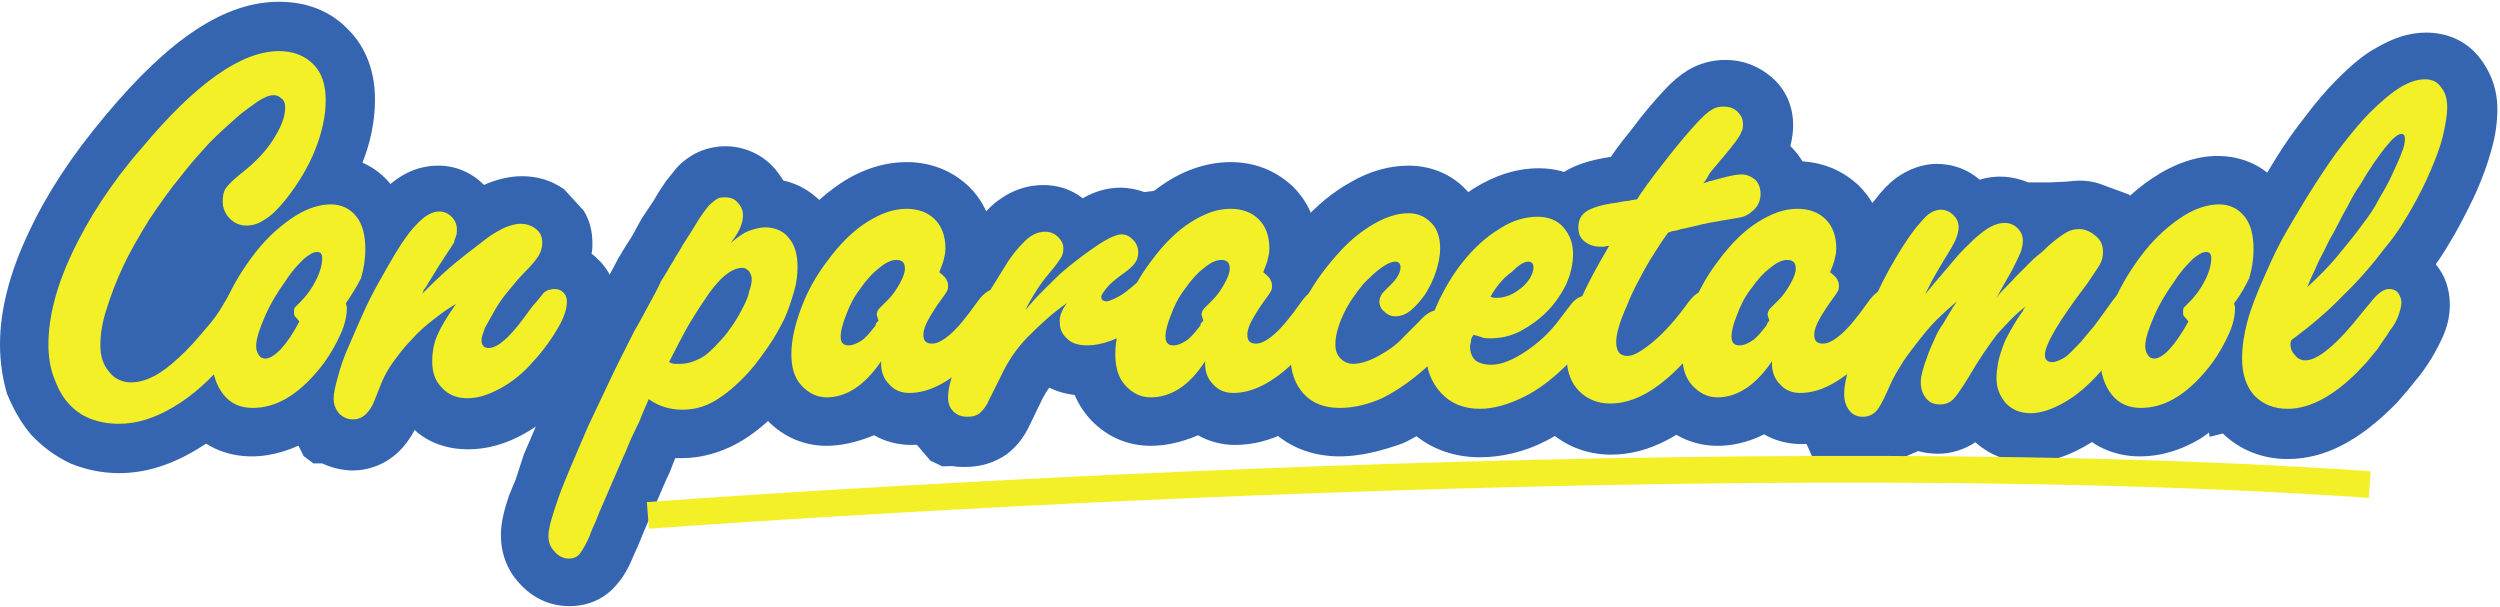
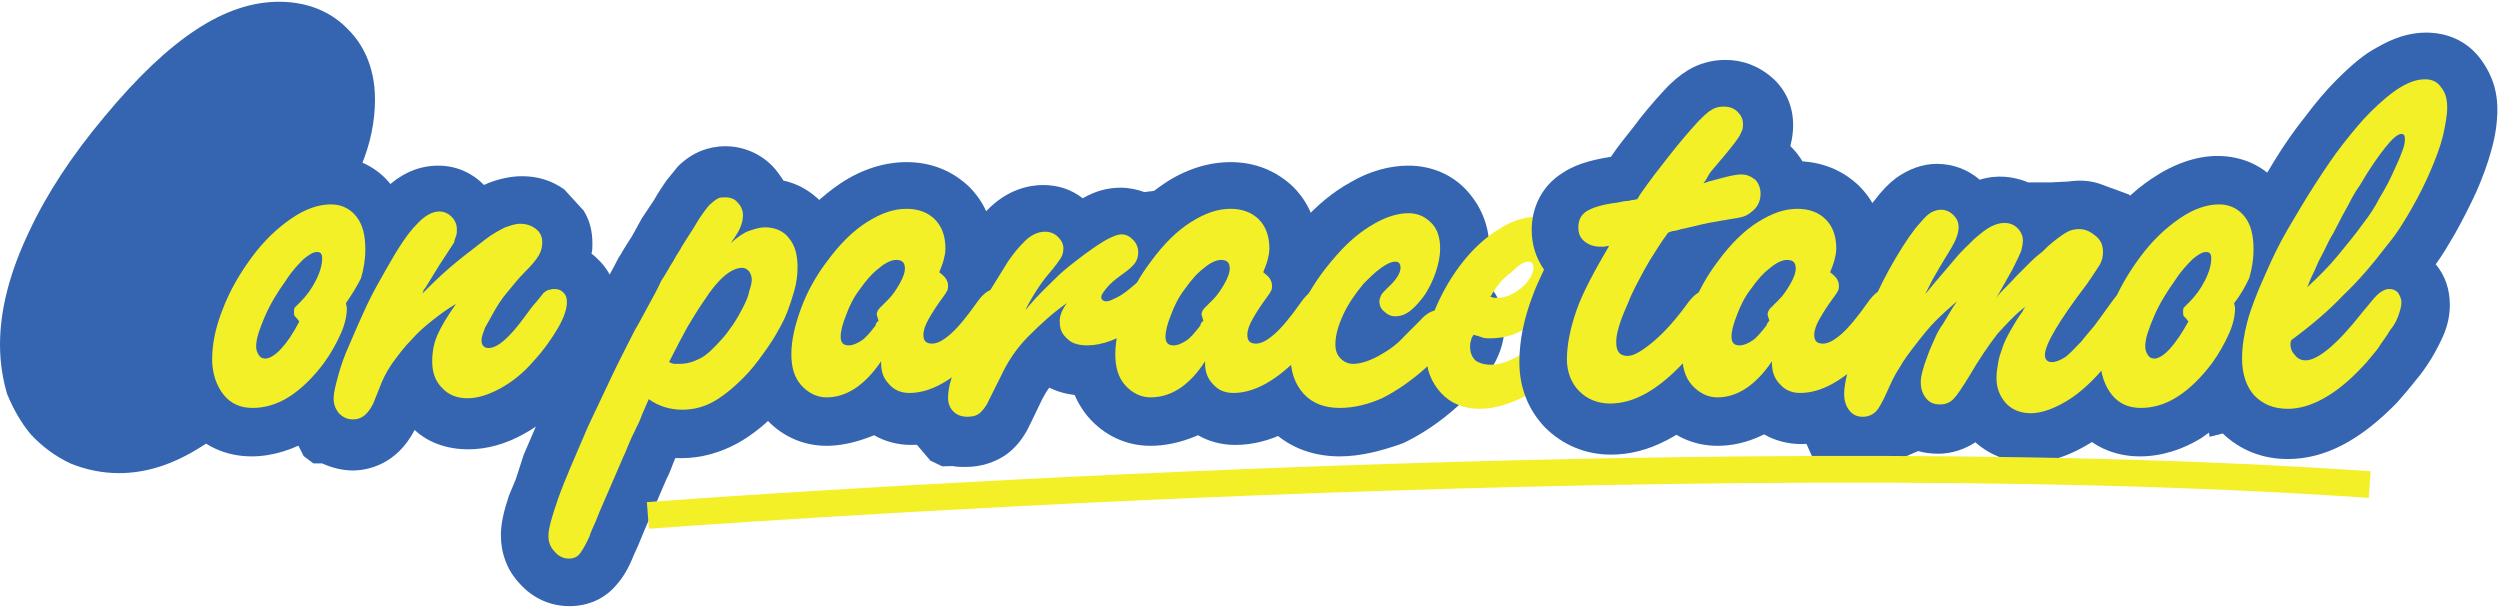
<svg xmlns="http://www.w3.org/2000/svg" width="556" height="135" viewBox="0 0 556 135">
  <g fill="none" fill-rule="evenodd">
    <path d="M59.124 63.682c0 1.568-.783 3.919-2.545 7.054-1.762 3.135-3.72 6.074-6.069 9.209-3.72 4.507-7.635 8.034-11.942 10.581C34.261 93.074 30.345 94.25 26.43 94.25c-2.349 0-4.503-.392-6.461-1.176-1.958-.784-3.524-1.959-4.894-3.527-1.37-1.568-2.349-3.527-3.132-5.682-.783-2.155-1.175-4.507-1.175-7.25 0-6.074 1.762-12.932 5.286-20.378 3.524-7.642 8.614-15.48 15.466-23.318 11.942-14.304 22.123-21.554 30.541-21.554 3.132 0 5.677.98 7.635 2.939 1.958 1.959 2.741 4.703 2.741 8.034 0 3.331-.783 7.054-2.349 10.973-1.566 3.919-3.72 7.446-6.461 10.973-1.762 2.155-3.328 3.723-4.699 4.507-1.37.98-2.741 1.372-4.111 1.372-1.566 0-2.741-.588-3.72-1.568-.979-.98-1.566-2.351-1.566-3.723s.196-2.351.783-3.135c.587-.784 1.762-1.959 3.524-3.331 2.741-2.155 5.09-4.507 6.852-7.25 1.762-2.743 2.741-5.095 2.741-7.25 0-.784-.196-1.568-.783-1.959-.587-.588-1.175-.784-1.762-.784-.979 0-1.958.392-3.524 1.372-1.37.98-3.132 2.155-4.894 3.723-1.762 1.568-3.72 3.331-5.873 5.486-1.958 2.155-4.111 4.507-6.069 7.054-2.741 3.331-5.09 6.662-7.439 10.189-2.154 3.527-4.111 6.858-5.677 10.189-1.566 3.331-2.741 6.466-3.72 9.601-.979 2.939-1.37 5.682-1.37 8.034 0 2.351.587 4.311 1.958 5.878 1.175 1.568 2.937 2.351 4.894 2.351 3.132 0 6.656-1.764 10.572-5.486 1.958-1.764 3.915-3.919 5.677-6.074 1.958-2.155 3.328-4.115 4.307-5.878l1.762-2.939c1.37-2.351 2.741-3.527 4.307-3.527.783 0 1.566.196 1.958.784.979.196 1.37.98 1.37 1.764z" fill="#F4F027" />
    <path d="M26.43 105.223c-3.72 0-7.439-.784-10.768-2.155-3.328-1.568-6.265-3.723-8.81-6.466-2.154-2.547-3.915-5.682-5.286-9.014C.587 84.257 0 80.534 0 76.615c0-7.642 2.154-16.068 6.461-25.081 3.915-8.426 9.593-17.047 16.837-25.669C37.785 8.426 50.118.392 62.061.392c7.831 0 12.725 3.331 15.466 6.27C80.268 9.405 83.4 14.304 83.4 22.142c0 4.703-.979 9.797-3.132 14.892-1.958 4.899-4.699 9.405-8.027 13.52-1.566 1.959-3.132 3.723-4.699 4.899 1.566 2.351 2.545 5.095 2.545 8.034 0 3.527-1.175 7.446-3.915 12.149-1.958 3.527-4.307 7.054-7.048 10.581v.196c-4.503 5.486-9.397 9.993-14.683 13.128-6.265 3.919-12.138 5.682-18.011 5.682zm15.858-50.358c-1.958 2.939-3.524 5.878-4.894 8.818-.783 1.764-1.566 3.527-2.154 5.095.783-.784 1.37-1.568 2.154-2.547 1.958-2.351 2.937-3.723 3.524-4.703l1.566-2.547c.392-.784.979-1.568 1.37-2.155l-.587-.588c-.196-.588-.587-.98-.979-1.372z" fill="#3565B1" />
    <path d="M76.939 67.405c0 .392.196.588.196 1.176 0 1.568-.392 3.527-1.37 5.682-.979 2.155-2.154 4.311-3.72 6.466-2.349 3.135-4.894 5.682-7.635 7.446-2.741 1.764-5.482 2.547-8.223 2.547-2.741 0-4.894-.98-6.461-2.939-1.762-1.959-2.545-4.703-2.545-7.838 0-3.527.783-7.25 2.349-11.169 1.566-4.115 3.72-7.838 6.461-11.561 2.741-3.527 5.677-6.466 8.81-8.622 3.132-2.155 6.069-3.135 8.81-3.135 2.349 0 4.307.98 5.677 2.743 1.37 1.764 1.958 4.115 1.958 7.25 0 2.351-.392 4.507-.979 6.466-.783 1.568-1.958 3.527-3.328 5.486zm-10.376 4.115c-.392-.588-.783-.98-.979-1.176-.196-.196-.196-.588-.196-.98 0-.392 0-.784.196-.98.196-.196.587-.588 1.175-1.176 1.37-1.372 2.545-2.939 3.524-4.899.979-1.959 1.37-3.527 1.37-4.899 0-.98-.392-1.372-1.175-1.372-.783 0-1.762.588-2.937 1.568-1.175 1.176-2.545 2.547-3.915 4.703-1.958 2.743-3.524 5.291-4.699 8.034-1.175 2.743-1.958 4.899-1.958 6.662 0 .784.196 1.372.587 1.959s.783.784 1.566.784c1.958-.196 4.699-2.939 7.439-8.23z" fill="#F4F027" />
    <path d="M55.992 101.5c-5.873 0-10.963-2.351-14.683-6.858-3.328-3.919-5.09-9.014-5.09-14.696 0-4.703.979-9.797 3.132-15.088 1.958-4.899 4.503-9.601 7.831-14.108 3.524-4.507 7.244-8.23 11.355-10.973 4.894-3.331 9.985-5.095 14.683-5.095 5.677 0 10.768 2.351 14.096 6.858 2.937 3.723 4.307 8.426 4.307 13.716 0 3.527-.587 6.858-1.566 9.797-.587 1.959-1.566 3.723-2.545 5.682-.196 2.351-.979 5.095-2.154 7.838-1.175 2.939-2.937 5.878-5.09 8.622-3.132 4.311-6.852 7.642-10.572 10.189-4.307 2.547-9.006 4.115-13.704 4.115z" fill="#3565B1" />
    <path d="M94.951 64.27c2.349-2.351 4.503-4.311 6.656-6.074 2.154-1.764 4.307-3.331 6.265-4.899 1.762-1.372 3.328-2.155 4.503-2.743 1.175-.392 2.154-.784 3.328-.784 1.37 0 2.545.392 3.524 1.176.979.784 1.37 1.764 1.37 2.939 0 .98-.196 1.959-.783 2.939-.587.98-1.566 2.155-3.328 3.919-1.37 1.372-2.545 2.939-3.72 4.311-1.175 1.568-2.154 2.939-2.937 4.311-.783 1.372-1.37 2.547-1.958 3.527-.392 1.176-.783 1.959-.783 2.743 0 1.176.587 1.764 1.566 1.764 1.958 0 4.503-2.155 7.831-6.662 1.175-1.568 1.958-2.743 2.741-3.527.587-.784 1.175-1.372 1.566-1.959.392-.392.783-.588 1.175-.784.392 0 .783-.196 1.175-.196.979 0 1.566.196 2.154.784.587.588.783 1.176.783 2.155 0 1.372-.587 3.331-1.958 5.682-1.37 2.351-3.132 4.899-5.482 7.446-2.349 2.743-4.894 4.703-7.439 6.074-2.545 1.372-4.894 2.155-7.244 2.155-2.349 0-4.307-.784-5.677-2.351-1.566-1.568-2.154-3.527-2.154-5.878 0-2.155.392-4.115 1.175-5.878.783-1.764 2.154-4.115 4.111-6.858-1.762.98-3.328 2.155-5.09 3.527-1.762 1.372-3.328 2.743-4.699 4.311-1.566 1.568-2.741 3.135-3.915 4.703-1.175 1.568-2.154 3.331-2.741 4.703l-1.958 4.899c-1.175 2.351-2.545 3.527-4.503 3.527-1.175 0-2.154-.392-3.132-1.372-.783-.98-1.175-1.959-1.175-3.331 0-1.176.392-2.743.979-4.899.587-2.155 1.37-4.507 2.545-7.054 1.175-2.547 2.349-5.486 3.72-8.426 1.37-2.939 2.937-5.682 4.503-8.426 2.545-4.507 4.699-7.838 6.656-9.797 1.762-1.959 3.524-2.939 5.09-2.939.979 0 1.958.392 2.741 1.176.783.784 1.175 1.764 1.175 2.743 0 .588 0 1.176-.196 1.568-.196.588-.392.98-.392 1.372l-3.328 5.095-3.132 5.095c-.196.196-.392.392-.392.588-.196.196-.196.588-.392.784l1.175-1.176z" fill="#F4F027" />
    <path d="M67.542 101.442l-2.154-4.253c-1.37-2.351-2.154-5.095-2.154-8.034 0-2.155.392-4.703 1.37-7.838.783-2.547 1.762-5.291 2.937-8.23 1.175-2.743 2.349-5.682 3.915-8.818 1.566-3.135 3.132-6.27 4.894-9.405 2.937-5.291 5.677-9.014 8.027-11.561 3.915-4.311 8.223-6.466 13.117-6.466 3.915 0 7.439 1.568 10.18 4.311.196-.196.587-.196.783-.392 2.545-.98 5.09-1.568 7.635-1.568 3.524 0 6.656.98 9.397 2.939l4.307 4.703c1.37 2.155 1.958 4.703 1.958 7.25 0 .784 0 1.568-.196 2.351.587.392 1.175.98 1.762 1.568 2.545 2.547 3.915 6.074 3.915 9.797 0 3.331-1.175 6.858-3.524 10.973-1.762 3.135-3.915 6.074-6.656 9.209l-.196.196c-3.132 3.527-6.656 6.27-10.18 8.23-4.111 2.351-8.418 3.527-12.53 3.527-4.503 0-8.81-1.372-11.942-4.311-4.111 8.034-10.963 9.014-13.704 9.014-2.349 0-4.699-.588-6.852-1.568l-1.938-0-2.174-1.625z" fill="#3565B1" />
    <path d="M162.493 54.081c1.566-1.372 2.937-2.351 4.111-2.743 1.175-.392 2.349-.784 3.524-.784 2.154 0 4.111.784 5.286 2.351 1.37 1.568 1.958 3.723 1.958 6.466 0 1.764-.196 3.527-.783 5.486-.587 1.959-1.175 3.919-2.154 6.074-.979 1.959-2.154 4.115-3.524 6.074-1.37 1.959-2.741 3.919-4.503 5.878-2.545 2.743-5.09 4.899-7.439 6.27-2.349 1.372-4.699 1.959-7.244 1.959-2.741 0-5.286-.784-7.439-2.351l-1.37 3.135c-.392.98-.783 2.155-1.37 3.135-.392.98-.979 1.959-1.37 2.939-.392.98-.783 1.764-.979 2.351-.196.588-.587 1.176-.783 1.764l-5.09 11.757c-.587 1.568-1.175 2.939-1.566 3.723-.392.98-.587 1.372-.587 1.568-.783 1.764-1.566 3.135-2.154 3.919-.587.784-1.37 1.176-2.545 1.176s-2.349-.588-3.132-1.568c-.979-.98-1.37-2.155-1.37-3.527 0-1.568.783-4.311 2.154-8.23 1.37-3.919 3.72-9.209 6.656-16.068 1.958-4.115 3.72-7.838 5.286-11.169 1.566-3.331 3.328-6.662 5.09-10.189 1.175-1.959 2.154-3.919 3.132-5.682.979-1.764 1.958-3.527 2.741-5.291 1.175-1.764 1.958-3.331 2.741-4.507.587-1.176 1.37-2.155 1.958-3.331l2.741-4.311c.783-1.372 1.566-2.547 2.154-3.331.587-.784 1.175-1.568 1.762-1.959.392-.392.979-.784 1.37-.98.392-.196.979-.196 1.566-.196 1.175 0 2.154.392 2.741 1.176.783.784 1.175 1.764 1.175 2.743 0 .98-.196 1.764-.587 2.743-.196.588-.979 1.959-2.154 3.527zm-13.704 26.453c.392.196.979.392 1.175.392h1.175c1.566 0 2.937-.392 4.503-1.176 1.566-.784 2.937-2.155 4.699-4.115.979-.98 1.762-2.155 2.741-3.527.783-1.176 1.566-2.547 2.154-3.723.587-1.176 1.175-2.351 1.37-3.527.392-1.176.587-1.959.587-2.743 0-.588-.196-1.176-.587-1.764-.392-.392-.783-.784-1.566-.784-2.349 0-5.286 2.351-8.418 7.25-1.37 1.959-2.545 3.919-3.72 5.878-1.175 2.155-2.545 4.703-4.111 7.838z" fill="#F4F027" />
    <path d="M115.507 129.716c-2.741-2.939-4.111-6.662-4.111-10.777 0-2.351.587-5.095 1.762-8.622l1.545-3.723 1.783-5.486c1.37-3.135 2.937-6.858 4.699-10.973 1.958-4.507 3.72-8.23 5.286-11.561 1.566-3.331 3.328-6.858 5.286-10.581l.196-.196c.979-1.764 2.154-3.723 2.937-5.486.979-1.764 1.958-3.527 2.741-5.095l.392-.588c.979-1.764 1.958-3.135 2.545-4.115l2.154-3.919 2.741-4.115c.979-1.764 1.958-3.135 2.741-4.311.979-1.176 1.762-2.155 2.545-3.135 1.566-1.568 3.328-2.743 5.286-3.527 1.566-.588 3.328-.98 5.286-.98 3.915 0 7.635 1.568 10.376 4.311.979.98 1.762 2.155 2.545 3.331 3.72.784 7.048 2.939 9.593 6.074 2.937 3.527 4.307 8.034 4.307 13.128 0 2.547-.392 5.291-1.175 8.23-.783 2.547-1.566 5.291-2.937 7.838-1.175 2.547-2.545 4.899-4.111 7.446-1.566 2.547-3.524 4.899-5.677 7.25-3.328 3.723-6.656 6.466-10.18 8.426-3.915 2.155-8.223 3.331-12.334 3.331h-1.566c0 .196-.196.392-.196.588-.392.784-.587 1.568-.783 1.959-.196.588-.587 1.372-.979 2.155l-4.894 11.365c-.587 1.372-.979 2.351-1.37 3.331l-.979 2.155c-1.175 2.939-2.349 4.899-3.72 6.466-2.545 3.135-6.265 4.899-10.572 4.899-4.307 0-8.223-1.764-11.159-5.095z" fill="#3565B1" />
-     <path d="M183.832 88.372c-2.154 0-4.111-.98-5.677-2.743-1.566-1.764-2.154-4.115-2.154-6.858 0-3.135.783-6.466 2.154-10.189 1.37-3.723 3.328-7.25 5.873-10.581 2.741-3.723 5.677-6.662 8.81-8.622 2.937-1.959 5.873-2.939 8.81-2.939 2.545 0 4.699.784 6.265 2.351 1.566 1.568 2.349 3.723 2.349 6.466 0 .98-.196 1.764-.392 2.547-.196.784-.587 1.764-.979 2.743.783.588 1.37 1.176 1.566 1.568.196.392.392.784.392 1.372 0 .392 0 .784-.196 1.176-.196.392-.587.98-1.175 1.764-1.175 1.568-2.154 3.135-2.937 4.507-.783 1.372-1.175 2.547-1.175 3.527 0 1.372.587 1.959 1.958 1.959 1.175 0 2.545-.784 4.111-2.155 1.566-1.372 3.524-3.723 5.873-7.054 1.37-1.959 2.741-2.939 4.111-2.939.979 0 1.566.196 2.154.784.587.588.783 1.372.783 2.155 0 1.372-.587 3.135-1.958 5.291-1.37 2.155-3.132 4.507-5.286 6.662-5.286 5.486-10.18 8.23-14.879 8.23-1.762 0-3.328-.588-4.503-1.959-1.175-1.176-1.762-2.743-1.762-4.507v-.588c-3.72 5.486-7.831 8.034-12.138 8.034zm11.551-17.047c-.196-.784-.392-1.176-.392-1.372 0-.392.196-.98.587-1.372l1.958-1.959c.979-.98 1.762-2.155 2.545-3.527.783-1.372 1.175-2.547 1.175-3.331 0-1.372-.587-1.959-1.958-1.959-.979 0-2.349.588-3.72 1.764-1.566 1.176-2.937 2.743-4.307 4.703-1.37 1.764-2.349 3.723-3.132 5.878-.783 1.959-1.175 3.527-1.175 4.703 0 1.372.587 1.959 1.762 1.959.979 0 1.762-.392 2.741-.98s1.958-1.764 3.328-3.527c-.196-.196.196-.588.587-.98z" fill="#F4F027" />
    <path d="M183.832 99.149c-5.482 0-10.376-2.351-13.9-6.466-3.132-3.723-4.699-8.426-4.699-13.716 0-4.311.979-9.209 2.937-14.108 1.762-4.507 4.307-9.014 7.244-12.932 3.524-4.703 7.439-8.426 11.551-11.169 4.699-3.135 9.789-4.703 14.683-4.703 5.482 0 10.18 1.959 13.9 5.486 2.349 2.351 5.09 6.27 5.482 12.541h.783c3.915 0 7.439 1.568 9.985 4.311 2.349 2.547 3.72 5.878 3.72 9.405 0 3.331-1.175 6.858-3.328 10.777-1.762 2.939-3.915 5.878-6.852 8.818-7.244 7.642-14.879 11.561-22.71 11.561-2.937 0-5.873-.784-8.223-2.155-4.307 1.764-7.831 2.351-10.572 2.351z" fill="#3565B1" />
    <path d="M237.279 67.405c-3.132 2.155-5.873 4.703-8.614 7.446-2.741 2.939-4.699 5.878-6.069 8.818l-2.741 5.486c-.587 1.372-1.37 2.155-1.958 2.743-.783.588-1.566.784-2.741.784-1.37 0-2.349-.392-3.132-1.176-.783-.784-1.175-1.764-1.175-3.135 0-.98.196-2.547.783-4.311.587-1.959 1.175-3.919 2.154-6.27.979-2.351 1.958-4.703 3.132-7.054 1.175-2.547 2.349-4.703 3.72-6.858 1.175-1.959 2.349-3.723 3.524-5.682 1.175-1.764 2.349-3.135 3.328-4.115 1.566-1.764 3.328-2.547 4.894-2.547 1.175 0 2.154.392 2.937 1.176.783.784 1.175 1.568 1.175 2.547 0 .784-.196 1.568-.587 2.155-.392.588-1.175 1.764-2.545 3.331-1.175 1.372-2.154 2.743-3.132 4.311-.979 1.568-1.762 2.939-2.154 3.919l.783-.98c2.154-2.547 4.307-4.507 6.069-6.27 1.958-1.764 4.111-3.527 6.461-5.291 2.154-1.568 3.915-2.743 5.09-3.331 1.175-.588 2.154-.98 2.937-.98.979 0 1.762.392 2.545 1.176.783.784 1.175 1.764 1.175 2.743 0 .98-.196 1.764-.783 2.547-.587.784-1.566 1.568-2.937 2.547-1.37.98-2.545 1.959-3.328 2.939-.783.98-1.175 1.568-1.175 1.959 0 .588.392.98 1.175.98.587 0 1.37-.392 2.545-.98s2.349-1.568 3.72-2.743c1.175-.98 1.958-1.372 2.349-1.764.392-.196.979-.392 1.37-.392.979 0 1.566.392 2.154.98.587.588.783 1.372.783 2.155 0 1.372-.587 2.743-1.566 4.115-1.175 1.568-2.545 2.939-4.699 4.311-3.915 2.743-7.635 4.115-10.963 4.115-1.762 0-3.328-.392-4.307-1.372-1.175-.98-1.762-2.155-1.762-3.527-.196-1.372.392-2.939 1.566-4.507z" fill="#F4F027" />
    <path d="M206.934 102.462l-3.328-3.902c-2.349-2.743-3.524-6.074-3.524-9.797 0-2.155.392-4.311 1.175-7.25.587-2.155 1.37-4.703 2.349-7.25.979-2.547 2.154-5.095 3.328-7.838 1.37-2.743 2.741-5.291 4.111-7.838 1.175-2.155 2.545-4.311 3.915-6.27 1.566-2.351 3.132-4.115 4.503-5.486 4.503-4.703 9.397-5.682 12.53-5.682 3.328 0 6.265.98 8.81 2.939 2.741-1.568 5.482-2.351 8.418-2.351 1.762 0 3.72.392 5.286.98l14.292-1.764-6.461 9.209c.392.98.783 1.959.979 2.743.783.588 1.762 1.176 2.349 1.959 2.349 2.547 3.72 6.074 3.72 9.601 0 3.527-1.175 7.054-3.72 10.581-1.762 2.547-4.307 4.703-7.244 6.858-5.677 3.919-11.551 6.074-17.032 6.074-2.937 0-5.677-.588-8.027-1.764-.587.784-1.175 1.764-1.566 2.547l-2.741 5.682c-1.37 2.939-3.132 5.095-5.286 6.662-2.545 1.764-5.677 2.743-9.006 2.743-.979 0-1.958 0-2.937-.196l-2.238.067-2.656-1.26z" fill="#3565B1" />
    <path d="M255.877 88.372c-2.154 0-4.111-.98-5.677-2.743-1.566-1.764-2.154-4.115-2.154-6.858 0-3.135.783-6.466 2.154-10.189 1.37-3.723 3.328-7.25 5.873-10.581 2.741-3.723 5.677-6.662 8.81-8.622 2.937-1.959 5.873-2.939 8.81-2.939 2.545 0 4.699.784 6.265 2.351 1.566 1.568 2.349 3.723 2.349 6.466 0 .98-.196 1.764-.392 2.547-.196.784-.587 1.764-.979 2.743.783.588 1.37 1.176 1.566 1.568.196.392.392.784.392 1.372 0 .392 0 .784-.196 1.176-.196.392-.587.98-1.175 1.764-1.175 1.568-2.154 3.135-2.937 4.507-.783 1.372-1.175 2.547-1.175 3.527 0 1.372.587 1.959 1.958 1.959 1.175 0 2.545-.784 4.111-2.155 1.566-1.372 3.524-3.723 5.873-7.054 1.37-1.959 2.741-2.939 4.111-2.939.979 0 1.566.196 2.154.784.587.588.783 1.372.783 2.155 0 1.372-.587 3.135-1.958 5.291-1.37 2.155-3.132 4.507-5.286 6.662-5.286 5.486-10.18 8.23-14.879 8.23-1.762 0-3.328-.588-4.503-1.959-1.175-1.176-1.762-2.743-1.762-4.507v-.588c-3.524 5.486-7.635 8.034-12.138 8.034zm11.746-17.047c-.196-.784-.392-1.176-.392-1.372 0-.392.196-.98.587-1.372l1.958-1.959c.979-.98 1.762-2.155 2.545-3.527s1.175-2.547 1.175-3.331c0-1.372-.587-1.959-1.958-1.959-.979 0-2.349.588-3.72 1.764-1.566 1.176-2.937 2.743-4.307 4.703-1.37 1.764-2.349 3.723-3.132 5.878-.783 1.959-1.175 3.527-1.175 4.703 0 1.372.587 1.959 1.762 1.959.979 0 1.762-.392 2.741-.98.979-.588 1.958-1.764 3.328-3.527-.196-.196.196-.588.587-.98z" fill="#F4F027" />
    <path d="M255.877 99.149c-5.482 0-10.376-2.351-13.9-6.466-3.132-3.723-4.699-8.426-4.699-13.716 0-4.311.979-9.209 2.937-14.108 1.762-4.507 4.307-9.014 7.244-12.932 3.524-4.703 7.439-8.426 11.551-11.169 4.699-3.135 9.789-4.703 14.683-4.703 5.482 0 10.18 1.959 13.9 5.486 2.349 2.351 5.09 6.27 5.482 12.541h.783c3.915 0 7.439 1.568 9.985 4.311 2.349 2.547 3.72 5.878 3.72 9.405 0 3.331-1.175 6.858-3.328 10.777-1.762 2.939-3.915 5.878-6.852 8.818-7.244 7.642-14.879 11.561-22.71 11.561-2.937 0-5.873-.784-8.223-2.155-4.111 1.764-7.635 2.351-10.572 2.351z" fill="#3565B1" />
    <path d="M323.615 72.304c0 2.351-2.349 5.682-6.852 9.797-3.132 2.743-6.265 4.899-9.397 6.466-3.132 1.372-6.265 2.155-9.397 2.155-3.328 0-6.069-.98-8.027-3.135-1.958-2.155-2.937-4.899-2.937-8.622 0-3.723.979-7.446 2.741-11.169 1.762-3.723 4.307-7.446 7.635-11.169 2.741-3.135 5.482-5.291 8.223-6.858 2.741-1.568 5.286-2.351 7.635-2.351 2.154 0 3.72.784 5.09 2.155 1.37 1.372 1.958 3.331 1.958 5.682 0 1.764-.392 3.527-.979 5.291-.587 1.764-1.37 3.331-2.349 4.899-.979 1.372-1.958 2.547-3.132 3.527-1.175.98-2.349 1.372-3.524 1.372-.979 0-1.762-.392-2.349-.98-.783-.588-1.175-1.372-1.175-2.351 0-.392.196-.98.392-1.372.196-.392.783-.98 1.37-1.568 1.958-1.764 2.937-3.331 2.937-4.507 0-.98-.392-1.372-1.175-1.372-.783 0-1.762.392-3.132 1.372-1.37.98-2.545 2.155-3.915 3.527-1.762 2.155-3.328 4.311-4.503 6.858-1.175 2.547-1.762 4.703-1.762 6.662 0 1.372.392 2.351 1.175 3.135.783.784 1.762 1.176 2.741 1.176 1.566 0 3.524-.588 5.677-1.764 2.154-1.176 4.111-2.547 5.677-4.311l3.524-3.527c1.37-1.568 2.741-2.351 4.111-2.351.979 0 1.566.392 2.349.98.979.784 1.37 1.568 1.37 2.351z" fill="#F4F027" />
    <path d="M297.969 101.5c-6.265 0-11.746-2.155-15.858-6.466-2.741-2.939-6.069-8.034-6.069-16.068 0-5.291 1.175-10.581 3.72-15.676 2.154-4.703 5.482-9.405 9.593-13.716 3.524-3.919 7.048-6.858 10.963-9.014 4.307-2.547 8.81-3.723 12.921-3.723 5.09 0 9.789 1.959 13.117 5.682 3.132 3.527 4.894 7.838 4.894 12.932 0 2.351-.392 4.703-.979 7.054l.196.196c2.741 2.743 4.111 6.27 4.111 9.993 0 7.446-5.482 13.324-10.376 17.635-3.915 3.527-8.027 6.27-12.138 8.23-4.894 1.764-9.593 2.939-14.096 2.939z" fill="#3565B1" />
    <path d="M327.727 74.459c-.392.588-.587.98-.587 1.372-.196.392-.196.784-.196 1.176 0 1.372.392 2.351 1.175 3.135.783.588 1.958.98 3.524.98 2.154 0 4.699-.98 7.635-2.939 2.937-1.959 5.482-4.311 7.635-7.25l2.545-3.331c.979-1.176 1.958-1.764 2.937-1.764s1.566.392 2.154.98c.587.588.979 1.568.979 2.547 0 1.372-.587 3.135-1.762 5.095-1.175 1.959-2.741 4.115-4.894 6.27-3.132 3.135-6.265 5.682-9.789 7.446-3.524 1.764-6.852 2.743-9.985 2.743-3.524 0-6.461-1.176-8.614-3.527-2.154-2.351-3.328-5.291-3.328-8.818 0-3.527.783-7.054 2.349-10.581 1.566-3.527 3.524-6.858 5.873-9.797 2.349-2.939 5.09-5.486 8.027-7.25 2.937-1.959 5.873-2.743 8.614-2.743 2.349 0 4.307.784 5.677 2.351 1.37 1.568 2.154 3.527 2.154 5.878 0 2.351-.587 4.703-1.566 6.858-1.175 2.155-2.545 4.311-4.307 6.074-1.762 1.764-3.72 3.135-5.873 4.311-2.154 1.176-4.503 1.568-6.852 1.568-.587 0-1.175 0-1.566-.196-.587-.196-1.175-.392-1.958-.588zm3.72-8.426c.392 0 .587.196.783.196h.783c.979 0 1.762-.196 2.741-.588.979-.392 1.762-.98 2.545-1.568.783-.588 1.37-1.372 1.958-2.155.392-.784.783-1.568.783-2.351 0-.98-.392-1.372-1.175-1.372-.979 0-2.154.784-3.72 2.351-1.958 1.372-3.328 3.135-4.699 5.486z" fill="#F4F027" />
-     <path d="M329.097 101.696c-6.461 0-12.138-2.351-16.249-6.662-4.111-4.311-6.265-9.993-6.265-16.264 0-4.899.979-9.797 3.132-14.696 1.958-4.507 4.503-8.818 7.439-12.541 3.132-3.919 6.656-7.054 10.572-9.601 4.699-2.939 9.593-4.507 14.487-4.507 5.286 0 9.985 1.959 13.508 5.682 3.328 3.527 5.09 8.23 5.09 13.324v1.568c.783.588 1.37 1.176 1.958 1.764 2.545 2.547 3.72 6.074 3.72 9.797 0 3.527-.979 6.858-3.328 10.581-1.566 2.743-3.72 5.291-6.461 8.23-3.915 4.115-8.223 7.25-12.725 9.601-4.894 2.547-9.985 3.723-14.879 3.723z" fill="#3565B1" />
    <path d="M378.824 40.757c.783-.196 1.175-.392 1.175-.392l3.72-.98c1.566-.392 2.741-.588 3.524-.588 1.175 0 2.154.392 3.132 1.176.783.784 1.175 1.959 1.175 3.135 0 1.764-.783 3.135-2.154 4.115-.392.392-1.175.784-1.762.98-.783.196-1.762.392-3.132.588-.979.196-2.545.392-4.503.784-1.958.392-4.111.98-6.069 1.372-.783.196-1.175.392-1.566.392-.392.196-.783.196-1.37.392l-.979 1.372c-.979 1.372-1.762 2.743-2.545 3.919-.783 1.176-1.37 2.351-1.958 3.331-.587 1.176-1.175 2.155-1.762 3.331-.587 1.176-1.175 2.351-1.762 3.919-.979 2.155-1.566 3.723-1.958 5.095-.392 1.372-.587 2.351-.587 3.331 0 2.155.783 3.135 2.545 3.135 1.37 0 3.328-1.176 5.873-3.331 2.545-2.155 5.09-5.095 7.635-8.622.783-.98 1.37-1.568 1.958-1.959.587-.392 1.175-.588 1.762-.588.979 0 1.566.392 2.154.98.587.588.979 1.372.979 2.155 0 1.372-.783 3.135-2.154 5.486-1.37 2.351-3.328 4.703-5.677 7.25-5.873 6.27-11.159 9.209-16.445 9.209-2.741 0-5.09-.98-6.852-2.743-1.762-1.764-2.741-4.311-2.741-7.054 0-3.331.783-7.054 2.154-10.973 1.37-3.919 3.915-8.622 7.244-14.304-.392 0-.979.196-1.175.196h-.783c-1.37 0-2.545-.392-3.524-1.176-.979-.784-1.37-1.764-1.37-3.135 0-1.568.587-2.743 1.762-3.527 1.175-.784 3.524-1.568 6.852-1.959.979-.196 1.762-.392 2.545-.392.587-.196 1.37-.196 1.958-.392l.587-.98c2.154-3.135 4.307-5.878 6.461-8.622 2.154-2.743 4.307-5.291 6.461-7.642 1.175-1.176 2.154-2.155 2.937-2.547.783-.588 1.762-.784 2.741-.784 1.37 0 2.349.392 3.132 1.176.783.784 1.175 1.568 1.175 2.743 0 .392 0 .98-.196 1.372-.196.392-.392.98-.783 1.568-.392.588-.979 1.372-1.762 2.351-.783.98-1.762 2.155-2.937 3.527-.783.98-1.37 1.568-1.762 2.155-.392.784-.783 1.568-1.37 2.155z" fill="#F4F027" />
    <path d="M358.268 101.108c-5.677 0-10.768-2.155-14.683-6.074-3.72-3.919-5.677-8.818-5.677-14.5 0-4.703.979-9.601 2.937-14.696.587-1.764 1.566-3.723 2.545-5.878-1.762-2.547-2.741-5.486-2.741-8.818 0-5.095 2.349-9.797 6.656-12.541 2.545-1.764 5.873-2.939 10.963-3.723 1.566-2.351 3.328-4.507 4.894-6.466 2.154-2.939 4.503-5.682 6.852-8.23l.196-.196c1.762-1.959 3.524-3.331 5.09-4.311 2.545-1.568 5.482-2.351 8.418-2.351 3.915 0 7.439 1.372 10.376 3.919 3.132 2.743 4.699 6.466 4.699 10.581 0 1.568-.196 2.939-.587 4.507v.196l.196.196c2.937 2.939 4.503 6.662 4.503 10.777 0 5.095-2.154 9.601-6.265 12.541-1.566 1.176-3.524 2.155-5.482 2.743-.392 0-.587.196-.979.196 2.349 2.547 3.524 5.878 3.524 9.405 0 3.527-1.175 7.054-3.915 11.169-1.762 2.743-4.111 5.682-6.852 8.818l-.196.196c-8.223 8.426-16.249 12.541-24.472 12.541z" fill="#3565B1" />
    <path d="M381.956 88.372c-2.154 0-4.111-.98-5.677-2.743-1.566-1.764-2.154-4.115-2.154-6.858 0-3.135.783-6.466 2.154-10.189 1.37-3.723 3.328-7.25 5.873-10.581 2.741-3.723 5.677-6.662 8.81-8.622 2.937-1.959 5.873-2.939 8.81-2.939 2.545 0 4.699.784 6.265 2.351 1.566 1.568 2.349 3.723 2.349 6.466 0 .98-.196 1.764-.392 2.547-.196.784-.587 1.764-.979 2.743.783.588 1.37 1.176 1.566 1.568.196.392.392.784.392 1.372 0 .392 0 .784-.196 1.176-.196.392-.587.98-1.175 1.764-1.175 1.568-2.154 3.135-2.937 4.507-.783 1.372-1.175 2.547-1.175 3.527 0 1.372.587 1.959 1.958 1.959 1.175 0 2.545-.784 4.111-2.155 1.566-1.372 3.524-3.723 5.873-7.054 1.37-1.959 2.741-2.939 4.111-2.939.979 0 1.566.196 2.154.784.587.588.783 1.372.783 2.155 0 1.372-.587 3.135-1.958 5.291-1.37 2.155-3.132 4.507-5.286 6.662-5.286 5.486-10.18 8.23-14.879 8.23-1.762 0-3.328-.588-4.503-1.959-1.175-1.176-1.762-2.743-1.762-4.507v-.588c-3.72 5.486-7.831 8.034-12.138 8.034zm11.551-17.047c-.196-.784-.392-1.176-.392-1.372 0-.392.196-.98.587-1.372l1.958-1.959c.979-.98 1.762-2.155 2.545-3.527.783-1.372 1.175-2.547 1.175-3.331 0-1.372-.587-1.959-1.958-1.959-.979 0-2.349.588-3.72 1.764-1.566 1.176-2.937 2.743-4.307 4.703-1.37 1.764-2.349 3.723-3.132 5.878-.783 1.959-1.175 3.527-1.175 4.703 0 1.372.587 1.959 1.762 1.959.979 0 1.762-.392 2.741-.98s1.958-1.764 3.328-3.527c0-.196.196-.588.587-.98z" fill="#F4F027" />
    <path d="M381.956 99.149c-5.482 0-10.376-2.351-13.9-6.466-3.132-3.723-4.699-8.426-4.699-13.716 0-4.311.979-9.209 2.937-14.108 1.762-4.507 4.307-9.014 7.244-13.128 3.524-4.703 7.439-8.426 11.355-11.169 4.699-3.135 9.789-4.703 14.683-4.703 5.482 0 10.18 1.959 13.9 5.486 2.349 2.351 5.09 6.27 5.482 12.541h.783c3.915 0 7.439 1.568 9.985 4.311 2.349 2.547 3.72 5.878 3.72 9.405 0 3.331-1.175 6.858-3.328 10.777-1.762 2.939-3.915 5.878-6.852 8.818-7.244 7.642-14.879 11.561-22.71 11.561-2.937 0-5.873-.784-8.223-2.155-3.915 1.959-7.439 2.547-10.376 2.547z" fill="#3565B1" />
    <path d="M444.604 65.446c1.37-1.568 2.741-2.743 3.72-3.919l2.741-2.743c.783-.784 1.566-1.568 2.349-2.155.783-.588 1.37-1.176 2.154-1.959 1.566-1.372 2.937-2.351 3.915-2.939.979-.588 1.958-.784 2.937-.784 1.37 0 2.545.588 3.72 1.568 1.175.98 1.566 2.155 1.566 3.527 0 .98-.196 1.959-.783 2.939-.587.98-1.37 2.351-2.741 4.115-6.265 8.23-9.397 13.52-9.397 15.872 0 .98.587 1.568 1.566 1.568.783 0 1.762-.392 2.741-.98.979-.588 2.154-1.959 3.72-3.527.783-.98 1.762-2.155 2.937-3.527 1.175-1.568 2.154-2.939 3.132-4.311.979-1.372 1.566-2.155 2.154-2.743.587-.392 1.37-.784 2.154-.784.783 0 1.566.196 1.958.784.587.588.783 1.176.783 1.959 0 1.568-.783 3.527-2.154 6.074-1.37 2.547-3.328 5.095-5.482 7.838-2.741 3.331-5.677 6.074-8.614 7.838-2.937 1.764-5.677 2.743-8.027 2.743-2.349 0-4.111-.784-5.482-2.155-1.37-1.568-2.154-3.331-2.154-5.682 0-1.176.196-2.351.392-3.527.196-1.176.587-2.155.979-3.331.392-1.176.979-2.351 1.762-3.723.783-1.372 1.566-2.743 2.741-4.311 0-.196.196-.392.587-.98-2.154 1.568-4.111 3.723-6.265 6.074-1.958 2.547-4.111 5.682-6.265 9.405-1.566 2.547-2.741 4.311-3.524 5.095-.783.784-1.762 1.176-2.937 1.176-1.37 0-2.349-.392-3.132-1.372-.783-.98-1.175-2.155-1.175-3.527 0-.98.196-1.764.392-2.547.196-.784.587-1.959 1.175-3.527.392-1.176.979-2.351 1.566-3.723.587-1.372 1.175-2.351 1.762-3.135l2.349-3.919c.196-.196.392-.588.783-1.176-1.566 1.372-3.132 2.743-4.699 4.311-1.566 1.568-2.937 3.331-4.307 5.095-1.37 1.764-2.741 3.527-3.72 5.291-1.175 1.764-1.958 3.527-2.741 5.291-.979 2.155-1.762 3.723-2.545 4.507-.783.784-1.762 1.176-2.937 1.176s-2.154-.392-2.937-1.372c-.783-.98-1.175-2.155-1.175-3.723 0-3.135 1.566-8.23 4.503-15.872 1.762-4.311 3.524-8.23 5.482-11.757 1.958-3.527 3.915-6.662 5.873-9.209 1.175-1.372 2.154-2.547 2.937-3.135.783-.588 1.762-.98 2.741-.98.979 0 1.958.392 2.741 1.176.783.784 1.175 1.568 1.175 2.743 0 .784-.196 1.568-.587 2.547-.392.98-1.175 2.351-2.545 4.507-.196.392-.587.98-1.175 1.959-.587.98-1.175 1.959-1.762 3.135l-1.37 2.743c2.349-2.939 4.503-5.291 6.265-7.446 1.762-1.959 3.328-3.527 4.699-4.899 1.37-1.176 2.545-2.155 3.72-2.743 1.175-.588 2.154-.784 2.937-.784 1.175 0 2.154.392 2.937 1.176.783.784 1.175 1.764 1.175 2.743 0 .784-.196 1.568-.392 2.351-.392.98-.979 2.155-1.958 4.115l-2.545 4.507-.979 1.764.587-.784z" fill="#F4F027" />
    <path d="M400.359 95.622c-1.175-2.351-1.762-4.703-1.762-7.446 0-4.507 1.566-10.777 5.286-19.791 1.762-4.703 3.915-9.014 6.069-12.932 2.154-4.115 4.503-7.642 6.656-10.581l.196-.196c1.762-2.351 3.328-3.919 4.894-5.095 2.741-1.959 5.873-3.135 9.006-3.135 3.524 0 6.852 1.176 9.593 3.527 3.72-1.176 7.439-.784 10.768.588h5.09l3.915-.196c2.545-.392 5.286-.196 7.635.784l5.873 2.155 2.741 4.899c1.175 2.155 1.958 4.311 1.958 6.858 1.566.588 2.937 1.568 4.307 2.939 2.545 2.547 3.915 6.074 3.915 9.601 0 3.527-1.175 7.054-3.524 11.365-1.762 3.135-3.915 6.27-6.656 9.405-3.524 4.311-7.244 7.642-11.159 9.993-4.699 2.939-9.201 4.507-13.704 4.507-4.699 0-8.81-1.568-12.138-4.507-2.349 1.568-5.286 2.547-8.223 2.547-1.566 0-3.132-.196-4.503-.588l-9.789 4.198-5.873-.671c-.587 0-.979-.196-1.37-.392l-5.677-0-3.524-7.838z" fill="#3565B1" />
    <g>
      <path d="M496.876 67.405c0 .392.196.588.196 1.176 0 1.568-.392 3.527-1.37 5.682-.979 2.155-2.154 4.311-3.72 6.466-2.349 3.135-4.894 5.682-7.635 7.446-2.741 1.764-5.482 2.547-8.223 2.547-2.741 0-4.894-.98-6.461-2.939-1.762-1.959-2.545-4.703-2.545-7.838 0-3.527.783-7.25 2.349-11.169 1.566-4.115 3.72-7.838 6.461-11.561 2.741-3.527 5.677-6.466 8.81-8.622 3.132-2.155 6.069-3.135 8.81-3.135 2.349 0 4.307.98 5.677 2.743 1.37 1.764 1.958 4.115 1.958 7.25 0 2.351-.392 4.507-.979 6.466-.783 1.568-1.762 3.527-3.328 5.486zm-10.18 4.115c-.392-.588-.783-.98-.979-1.176-.196-.196-.196-.588-.196-.98 0-.392 0-.784.196-.98.196-.196.587-.588 1.175-1.176 1.37-1.372 2.545-2.939 3.524-4.899.979-1.959 1.37-3.527 1.37-4.899 0-.98-.392-1.372-1.175-1.372-.783 0-1.762.588-2.937 1.568-1.175 1.176-2.545 2.547-3.915 4.703-1.958 2.743-3.524 5.291-4.699 8.034-1.175 2.743-1.958 4.899-1.958 6.662 0 .784.196 1.372.587 1.959s.783.784 1.566.784c1.958-.196 4.503-2.939 7.439-8.23z" fill="#F4F027" />
      <path d="M475.928 101.5c-5.873 0-10.963-2.351-14.683-6.858-3.328-3.919-5.09-9.014-5.09-14.696 0-4.703.979-9.797 3.132-15.088 1.958-4.899 4.503-9.601 7.831-14.108 3.524-4.507 7.244-8.23 11.355-10.973 4.894-3.331 9.985-5.095 14.683-5.095 5.677 0 10.768 2.351 14.096 6.858 2.937 3.723 4.307 8.426 4.307 13.716 0 3.527-.587 6.858-1.566 9.797-.587 1.959-1.566 3.723-2.545 5.682-.196 2.351-.979 5.095-2.154 7.838-1.175 2.939-2.937 5.878-5.09 8.622-3.132 4.311-6.852 7.642-10.572 10.189-4.111 2.547-8.81 4.115-13.704 4.115z" fill="#3565B1" />
    </g>
    <g>
-       <path d="M509.601 75.635c0 .196-.196.392-.196.588v.392c0 .98.392 1.764.979 2.351.587.784 1.37 1.176 2.349 1.176 2.741 0 7.048-3.527 12.725-10.777l1.958-2.351c1.37-1.764 2.741-2.743 3.915-2.743.783 0 1.37.196 1.958.784.392.588.783 1.372.783 2.155 0 .784-.196 1.568-.587 2.743-.392 1.176-.979 2.351-1.958 3.527-.783 1.372-1.762 2.547-2.741 4.115-1.175 1.372-2.154 2.743-3.524 4.115-5.873 6.27-11.551 9.209-16.445 9.209-3.132 0-5.482-.98-7.439-2.939-1.762-1.959-2.741-4.703-2.741-8.23 0-2.547.392-5.291 1.175-8.23.783-2.939 2.154-6.466 4.111-10.777 1.37-3.135 2.937-6.466 4.894-9.797 1.958-3.331 3.915-6.662 6.069-9.993 2.154-3.331 4.111-6.27 6.265-9.014 2.154-2.743 4.111-5.095 5.873-6.858 2.545-2.547 4.894-4.507 6.852-5.682 1.958-1.176 3.72-1.764 5.482-1.764 1.566 0 2.741.588 3.524 1.764.979 1.176 1.37 2.547 1.37 4.507 0 1.764-.392 3.919-.979 6.466-.587 2.351-1.566 4.899-2.741 7.642-1.175 2.743-2.545 5.486-4.111 8.23-1.566 2.743-3.328 5.682-5.482 8.23-3.132 4.115-6.265 7.838-9.789 11.169-3.132 3.331-7.048 6.662-11.551 9.993zm3.524-11.757c2.545-2.351 4.894-4.703 6.656-6.858 1.958-2.155 3.915-4.703 5.873-7.446 1.37-1.764 2.545-3.527 3.524-5.486 1.175-1.959 2.154-3.723 2.937-5.486.783-1.764 1.566-3.331 1.958-4.507.587-1.372.783-2.351.783-3.135 0-.784-.196-1.176-.783-1.176-.783 0-1.958.98-3.524 2.939-1.566 1.959-3.524 4.703-5.677 8.426-.979 1.372-1.762 2.743-2.545 4.311-.783 1.372-1.958 3.527-3.328 6.27-.979 1.568-1.566 2.939-2.154 4.115-.587 1.176-1.175 2.155-1.566 3.135-.392.98-.783 1.764-1.175 2.547-.392.784-.587 1.568-.979 2.351z" fill="#F4F027" />
+       <path d="M509.601 75.635v.392c0 .98.392 1.764.979 2.351.587.784 1.37 1.176 2.349 1.176 2.741 0 7.048-3.527 12.725-10.777l1.958-2.351c1.37-1.764 2.741-2.743 3.915-2.743.783 0 1.37.196 1.958.784.392.588.783 1.372.783 2.155 0 .784-.196 1.568-.587 2.743-.392 1.176-.979 2.351-1.958 3.527-.783 1.372-1.762 2.547-2.741 4.115-1.175 1.372-2.154 2.743-3.524 4.115-5.873 6.27-11.551 9.209-16.445 9.209-3.132 0-5.482-.98-7.439-2.939-1.762-1.959-2.741-4.703-2.741-8.23 0-2.547.392-5.291 1.175-8.23.783-2.939 2.154-6.466 4.111-10.777 1.37-3.135 2.937-6.466 4.894-9.797 1.958-3.331 3.915-6.662 6.069-9.993 2.154-3.331 4.111-6.27 6.265-9.014 2.154-2.743 4.111-5.095 5.873-6.858 2.545-2.547 4.894-4.507 6.852-5.682 1.958-1.176 3.72-1.764 5.482-1.764 1.566 0 2.741.588 3.524 1.764.979 1.176 1.37 2.547 1.37 4.507 0 1.764-.392 3.919-.979 6.466-.587 2.351-1.566 4.899-2.741 7.642-1.175 2.743-2.545 5.486-4.111 8.23-1.566 2.743-3.328 5.682-5.482 8.23-3.132 4.115-6.265 7.838-9.789 11.169-3.132 3.331-7.048 6.662-11.551 9.993zm3.524-11.757c2.545-2.351 4.894-4.703 6.656-6.858 1.958-2.155 3.915-4.703 5.873-7.446 1.37-1.764 2.545-3.527 3.524-5.486 1.175-1.959 2.154-3.723 2.937-5.486.783-1.764 1.566-3.331 1.958-4.507.587-1.372.783-2.351.783-3.135 0-.784-.196-1.176-.783-1.176-.783 0-1.958.98-3.524 2.939-1.566 1.959-3.524 4.703-5.677 8.426-.979 1.372-1.762 2.743-2.545 4.311-.783 1.372-1.958 3.527-3.328 6.27-.979 1.568-1.566 2.939-2.154 4.115-.587 1.176-1.175 2.155-1.566 3.135-.392.98-.783 1.764-1.175 2.547-.392.784-.587 1.568-.979 2.351z" fill="#F4F027" />
      <path d="M491.41 97.145l-.799-5.638c-1.566-2.743-2.741-6.466-2.741-11.365 0-3.527.587-7.25 1.566-10.973.979-3.331 2.545-7.446 4.699-12.149 1.566-3.331 3.328-7.054 5.482-10.777 1.958-3.527 4.111-7.054 6.265-10.581 2.154-3.527 4.503-6.858 6.852-9.797 2.349-3.135 4.699-5.878 6.852-8.034 3.328-3.331 6.069-5.682 9.006-7.25 3.72-2.155 7.244-3.331 10.963-3.331 4.894 0 9.201 1.959 12.138 5.878 1.566 2.155 3.72 5.682 3.72 11.169 0 2.743-.392 5.878-1.37 9.209-.783 2.939-1.958 6.074-3.328 9.209-1.37 2.939-2.937 6.074-4.699 9.209-1.37 2.351-2.741 4.703-4.307 6.858 2.154 2.547 3.132 5.682 3.132 9.014 0 2.155-.392 4.311-1.37 6.662-.783 1.764-1.566 3.331-2.741 5.291-.979 1.568-2.154 3.331-3.524 4.899-1.37 1.764-2.741 3.331-4.111 4.899-8.223 8.426-16.054 12.541-24.276 12.541-5.677 0-10.572-1.959-14.487-5.682l-2.921.74z" fill="#3565B1" />
    </g>
    <ellipse fill="#3565B1" cx="37.589" cy="60.939" rx="13.313" ry="13.716" />
    <g>
      <g fill="#F4F027">
-         <path d="M59.124 63.682c0 1.568-.783 3.919-2.545 7.054-1.762 3.135-3.72 6.074-6.069 9.209-3.72 4.507-7.635 8.034-11.942 10.581-4.307 2.547-8.223 3.723-12.138 3.723-2.349 0-4.503-.392-6.461-1.176-1.958-.784-3.524-1.959-4.894-3.527-1.37-1.568-2.349-3.527-3.132-5.682-.783-2.155-1.175-4.507-1.175-7.25 0-6.074 1.762-12.932 5.286-20.378 3.524-7.446 8.614-15.48 15.466-23.318C43.462 18.615 53.642 11.365 62.061 11.365c3.132 0 5.677.98 7.635 2.939 1.958 1.959 2.741 4.703 2.741 8.034 0 3.331-.783 7.054-2.349 10.973-1.566 3.919-3.72 7.446-6.461 10.973-1.762 2.155-3.328 3.723-4.699 4.507-1.37.98-2.741 1.372-4.111 1.372-1.566 0-2.741-.588-3.72-1.568-.979-.98-1.566-2.351-1.566-3.723s.196-2.351.783-3.135c.587-.784 1.762-1.959 3.524-3.331 2.741-2.155 5.09-4.507 6.852-7.25 1.762-2.743 2.741-5.095 2.741-7.25 0-.784-.196-1.568-.783-1.959-.587-.588-1.175-.784-1.762-.784-.979 0-1.958.392-3.524 1.372-1.37.98-3.132 2.155-4.894 3.723-1.762 1.568-3.72 3.331-5.873 5.486-1.958 2.155-4.111 4.507-6.069 7.054-2.741 3.331-5.09 6.662-7.439 10.189-2.154 3.527-4.111 6.858-5.677 10.189-1.566 3.331-2.741 6.466-3.72 9.601-.979 2.939-1.37 5.682-1.37 8.034 0 2.351.587 4.311 1.958 5.878 1.175 1.568 2.937 2.351 4.894 2.351 3.132 0 6.656-1.764 10.572-5.486 1.958-1.764 3.915-3.919 5.677-6.074 1.958-2.155 3.328-4.115 4.307-5.878l1.762-2.939c1.37-2.351 2.741-3.527 4.307-3.527.783 0 1.566.196 1.958.784.979.196 1.37.98 1.37 1.764z" />
        <path d="M76.939 67.405c0 .392.196.588.196 1.176 0 1.568-.392 3.527-1.37 5.682-.979 2.155-2.154 4.311-3.72 6.466-2.349 3.135-4.894 5.682-7.635 7.446-2.741 1.764-5.482 2.547-8.223 2.547-2.741 0-4.894-.98-6.461-2.939-1.566-1.959-2.545-4.703-2.545-7.838 0-3.527.783-7.25 2.349-11.169 1.566-4.115 3.72-7.838 6.461-11.561 2.741-3.723 5.677-6.466 8.81-8.622 3.132-2.155 6.069-3.135 8.81-3.135 2.349 0 4.307.98 5.677 2.743 1.37 1.764 1.958 4.115 1.958 7.25 0 2.351-.392 4.507-.979 6.466-.783 1.568-1.958 3.527-3.328 5.486zM66.563 71.52c-.392-.588-.783-.98-.979-1.176-.196-.196-.196-.588-.196-.98 0-.392 0-.784.196-.98.196-.196.587-.588 1.175-1.176 1.37-1.372 2.545-2.939 3.524-4.899.979-1.959 1.37-3.527 1.37-4.899 0-.98-.392-1.372-1.175-1.372-.783 0-1.762.588-2.937 1.568-1.175 1.176-2.545 2.547-3.915 4.703-1.958 2.743-3.524 5.291-4.699 8.034-1.175 2.743-1.958 4.899-1.958 6.662 0 .784.196 1.372.587 1.959.392.588.783.784 1.566.784 1.958-.196 4.699-2.939 7.439-8.23zm28.387-7.25c2.349-2.351 4.503-4.311 6.656-6.074 2.154-1.764 4.307-3.331 6.265-4.899 1.762-1.372 3.328-2.155 4.503-2.743 1.175-.392 2.154-.784 3.328-.784 1.37 0 2.545.392 3.524 1.176.979.784 1.37 1.764 1.37 2.939 0 .98-.196 1.959-.783 2.939-.587.98-1.566 2.155-3.328 3.919-1.37 1.372-2.545 2.939-3.72 4.311-1.175 1.372-2.154 2.939-2.937 4.311-.783 1.372-1.37 2.547-1.958 3.527-.392 1.176-.783 1.959-.783 2.743 0 1.176.587 1.764 1.566 1.764 1.958 0 4.503-2.155 7.831-6.662 1.175-1.568 1.958-2.743 2.741-3.527.587-.784 1.175-1.372 1.566-1.959.392-.392.783-.588 1.175-.784.392 0 .783-.196 1.175-.196.979 0 1.566.196 2.154.784.587.588.783 1.176.783 2.155 0 1.372-.587 3.331-1.958 5.682-1.37 2.351-3.132 4.899-5.482 7.446-2.349 2.743-4.894 4.703-7.439 6.074-2.545 1.372-4.894 2.155-7.244 2.155-2.349 0-4.307-.784-5.677-2.351-1.566-1.568-2.154-3.527-2.154-5.878 0-2.155.392-4.115 1.175-5.878.783-1.764 2.154-4.115 4.111-6.858-1.762.98-3.328 2.155-5.09 3.527-1.762 1.372-3.328 2.743-4.699 4.311-1.566 1.568-2.741 3.135-3.915 4.703-1.175 1.568-2.154 3.331-2.741 4.703l-1.958 4.899c-1.175 2.351-2.545 3.527-4.503 3.527-1.175 0-2.154-.392-3.132-1.372-.783-.98-1.175-1.959-1.175-3.331 0-1.176.392-2.743.979-4.899s1.37-4.507 2.545-7.054c1.175-2.743 2.349-5.486 3.72-8.426 1.37-2.939 2.937-5.682 4.503-8.426 2.545-4.507 4.699-7.838 6.656-9.797 1.762-1.959 3.524-2.939 5.09-2.939.979 0 1.958.392 2.741 1.176.783.784 1.175 1.764 1.175 2.743 0 .588 0 1.176-.196 1.568-.196.588-.392.98-.392 1.372l-3.328 5.095-3.132 5.095c-.196.196-.392.392-.392.588 0 .196-.196.588-.392.784l1.175-1.176zm67.542-10.189c1.566-1.372 2.937-2.351 4.111-2.743 1.175-.392 2.349-.784 3.524-.784 2.154 0 4.111.784 5.286 2.351 1.37 1.568 1.958 3.723 1.958 6.466 0 1.764-.196 3.527-.783 5.486-.587 1.959-1.175 3.919-2.154 6.074-.979 1.959-2.154 4.115-3.524 6.074-1.37 1.959-2.741 3.919-4.503 5.878-2.545 2.743-5.09 4.899-7.439 6.27-2.349 1.372-4.699 1.959-7.244 1.959-2.741 0-5.286-.784-7.439-2.351l-1.37 3.135c-.392.98-.783 2.155-1.37 3.135-.392.98-.979 1.959-1.37 2.939-.392.98-.783 1.764-.979 2.351-.196.588-.587 1.176-.783 1.764l-5.09 11.757c-.587 1.568-1.175 2.939-1.566 3.723-.392.98-.587 1.372-.587 1.568-.783 1.764-1.566 3.135-2.154 3.919-.587.784-1.37 1.176-2.545 1.176-1.175 0-2.349-.588-3.132-1.568-.979-.98-1.37-2.155-1.37-3.527 0-1.568.783-4.311 2.154-8.23 1.37-3.919 3.72-9.209 6.656-16.068 1.958-4.115 3.72-7.838 5.286-11.169 1.566-3.331 3.328-6.662 5.09-10.189 1.175-1.959 2.154-3.919 3.132-5.682.979-1.764 1.958-3.527 2.741-5.291 1.175-1.764 1.958-3.331 2.741-4.507.587-1.176 1.37-2.155 1.958-3.331l2.741-4.311c.783-1.372 1.566-2.547 2.154-3.331.587-.784 1.175-1.568 1.762-1.959.392-.392.979-.784 1.37-.98.392-.196.979-.196 1.566-.196 1.175 0 2.154.392 2.741 1.176.783.784 1.175 1.764 1.175 2.743 0 .98-.196 1.764-.587 2.743-.196.588-.979 1.959-2.154 3.527zm-13.704 26.453c.392.196.979.392 1.175.392h1.175c1.566 0 2.937-.392 4.503-1.176 1.566-.784 2.937-2.155 4.699-4.115.979-.98 1.762-2.155 2.741-3.527.783-1.176 1.566-2.547 2.154-3.723.587-1.176 1.175-2.351 1.37-3.527.392-1.176.587-1.959.587-2.743 0-.588-.196-1.176-.587-1.764-.392-.392-.783-.784-1.566-.784-2.349 0-5.286 2.351-8.418 7.25-1.37 1.959-2.545 3.919-3.72 5.878-1.175 2.155-2.545 4.703-4.111 7.838zm35.044 7.838c-2.154 0-4.111-.98-5.677-2.743-1.566-1.764-2.154-4.115-2.154-6.858 0-3.135.783-6.466 2.154-10.189 1.37-3.723 3.328-7.25 5.873-10.581 2.741-3.723 5.677-6.662 8.81-8.622 3.132-1.959 5.873-2.939 8.81-2.939 2.545 0 4.699.784 6.265 2.351 1.566 1.568 2.349 3.723 2.349 6.466 0 .98-.196 1.764-.392 2.547-.196.784-.587 1.764-.979 2.743.783.588 1.37 1.176 1.566 1.568.196.392.392.784.392 1.372 0 .392 0 .784-.196 1.176-.196.392-.587.98-1.175 1.764-1.175 1.568-2.154 3.135-2.937 4.507-.783 1.372-1.175 2.547-1.175 3.527 0 1.372.587 1.959 1.958 1.959 1.175 0 2.545-.784 4.111-2.155 1.566-1.372 3.524-3.723 5.873-7.054 1.37-1.959 2.741-2.939 4.111-2.939.979 0 1.566.196 2.154.784.587.588.783 1.372.783 2.155 0 1.372-.587 3.135-1.958 5.291-1.37 2.155-3.132 4.507-5.286 6.662-5.286 5.486-10.18 8.23-14.879 8.23-1.762 0-3.328-.588-4.503-1.959-1.175-1.176-1.762-2.743-1.762-4.507v-.588c-3.72 5.486-7.831 8.034-12.138 8.034zm11.551-17.047c-.196-.784-.392-1.176-.392-1.372 0-.392.196-.98.587-1.372l1.958-1.959c.979-.98 1.762-2.155 2.545-3.527.783-1.372 1.175-2.547 1.175-3.331 0-1.372-.587-1.959-1.958-1.959-.979 0-2.349.588-3.72 1.764-1.566 1.176-2.937 2.743-4.307 4.703-1.37 1.764-2.349 3.723-3.132 5.878-.783 1.959-1.175 3.527-1.175 4.703 0 1.372.587 1.959 1.762 1.959.979 0 1.762-.392 2.741-.98.979-.588 1.958-1.764 3.328-3.527-.196-.196.196-.588.587-.98z" />
        <path d="M237.279 67.405c-3.132 2.155-5.873 4.703-8.614 7.446-2.741 2.743-4.699 5.878-6.069 8.818l-2.741 5.486c-.587 1.372-1.37 2.155-1.958 2.743-.783.588-1.566.784-2.741.784-1.37 0-2.349-.392-3.132-1.176-.783-.784-1.175-1.764-1.175-3.135 0-.98.196-2.547.783-4.311.587-1.959 1.175-3.919 2.154-6.27.979-2.351 1.958-4.703 3.132-7.054 1.175-2.547 2.349-4.703 3.72-6.858 1.175-1.959 2.349-3.723 3.524-5.682 1.175-1.764 2.349-3.135 3.328-4.115 1.566-1.764 3.328-2.547 4.894-2.547 1.175 0 2.154.392 2.937 1.176.783.784 1.175 1.568 1.175 2.547 0 .784-.196 1.568-.587 2.155-.392.588-1.175 1.764-2.545 3.331-1.175 1.372-2.154 2.743-3.132 4.311-.979 1.568-1.762 2.939-2.154 3.919l.783-.98c2.154-2.547 4.307-4.507 6.069-6.27 1.762-1.764 4.111-3.527 6.461-5.291 2.154-1.568 3.915-2.743 5.09-3.331 1.175-.588 2.154-.98 2.937-.98.979 0 1.762.392 2.545 1.176.783.784 1.175 1.764 1.175 2.743 0 .98-.196 1.764-.783 2.547-.587.784-1.566 1.568-2.937 2.547-1.37.98-2.545 1.959-3.328 2.939-.783.98-1.175 1.568-1.175 1.959 0 .588.392.98 1.175.98.587 0 1.37-.392 2.545-.98 1.175-.588 2.349-1.568 3.72-2.743 1.175-.98 1.958-1.372 2.349-1.764.392-.196.979-.392 1.37-.392.979 0 1.566.392 2.154.98.587.588.783 1.372.783 2.155 0 1.372-.587 2.743-1.566 4.115-1.175 1.568-2.545 2.939-4.699 4.311-3.915 2.743-7.635 4.115-10.963 4.115-1.762 0-3.328-.392-4.307-1.372-1.175-.98-1.762-2.155-1.762-3.527-.196-1.372.392-2.939 1.566-4.507z" />
        <path d="M255.877 88.372c-2.154 0-4.111-.98-5.677-2.743-1.566-1.764-2.154-4.115-2.154-6.858 0-3.135.783-6.466 2.154-10.189 1.37-3.723 3.328-7.25 5.873-10.581 2.741-3.723 5.677-6.662 8.81-8.622 3.132-1.959 5.873-2.939 8.81-2.939 2.545 0 4.699.784 6.265 2.351 1.566 1.568 2.349 3.723 2.349 6.466 0 .98-.196 1.764-.392 2.547-.196.784-.587 1.764-.979 2.743.783.588 1.37 1.176 1.566 1.568.196.392.392.784.392 1.372 0 .392 0 .784-.196 1.176-.196.392-.587.98-1.175 1.764-1.175 1.568-2.154 3.135-2.937 4.507-.783 1.372-1.175 2.547-1.175 3.527 0 1.372.587 1.959 1.958 1.959 1.175 0 2.545-.784 4.111-2.155 1.566-1.372 3.524-3.723 5.873-7.054 1.37-1.959 2.741-2.939 4.111-2.939.979 0 1.566.196 2.154.784.587.588.783 1.372.783 2.155 0 1.372-.587 3.135-1.958 5.291s-3.132 4.507-5.286 6.662c-5.286 5.486-10.18 8.23-14.879 8.23-1.762 0-3.328-.588-4.503-1.959-1.175-1.176-1.762-2.743-1.762-4.507v-.588c-3.524 5.486-7.635 8.034-12.138 8.034zm11.746-17.047c-.196-.784-.392-1.176-.392-1.372 0-.392.196-.98.587-1.372l1.958-1.959c.979-.98 1.762-2.155 2.545-3.527.783-1.372 1.175-2.547 1.175-3.331 0-1.372-.587-1.959-1.958-1.959-.979 0-2.349.588-3.72 1.764-1.566 1.176-2.937 2.743-4.307 4.703-1.37 1.764-2.349 3.723-3.132 5.878-.783 1.959-1.175 3.527-1.175 4.703 0 1.372.587 1.959 1.762 1.959.979 0 1.762-.392 2.741-.98.979-.588 1.958-1.764 3.328-3.527-.196-.196.196-.588.587-.98z" />
        <path d="M323.615 72.304c0 2.351-2.349 5.682-6.852 9.797-3.132 2.743-6.265 4.899-9.397 6.466-3.132 1.372-6.265 2.155-9.397 2.155-3.328 0-6.069-.98-8.027-3.135-1.958-2.155-2.937-4.899-2.937-8.622 0-3.723.979-7.446 2.741-11.169 1.762-3.723 4.307-7.446 7.635-11.169 2.741-3.135 5.482-5.291 8.223-6.858 2.741-1.568 5.286-2.351 7.635-2.351 2.154 0 3.72.784 5.09 2.155 1.37 1.372 1.958 3.331 1.958 5.682 0 1.764-.392 3.527-.979 5.291-.587 1.764-1.37 3.331-2.349 4.899-.979 1.372-1.958 2.547-3.132 3.527-1.175.98-2.349 1.372-3.524 1.372-.979 0-1.762-.392-2.349-.98-.783-.588-1.175-1.372-1.175-2.351 0-.392.196-.98.392-1.372.196-.392.783-.98 1.37-1.568 1.958-1.764 2.937-3.331 2.937-4.507 0-.98-.392-1.372-1.175-1.372-.783 0-1.762.392-3.132 1.372-1.37.98-2.545 2.155-3.915 3.527-1.762 2.155-3.328 4.311-4.503 6.858-1.175 2.547-1.762 4.703-1.762 6.662 0 1.372.392 2.351 1.175 3.135.783.784 1.762 1.176 2.741 1.176 1.566 0 3.524-.588 5.677-1.764 2.154-1.176 4.111-2.547 5.677-4.311l3.524-3.527c1.37-1.568 2.741-2.351 4.111-2.351.979 0 1.566.392 2.349.98.979.784 1.37 1.568 1.37 2.351z" />
-         <path d="M327.727 74.459c-.392.588-.587.98-.587 1.372 0 .392-.196.784-.196 1.176 0 1.372.392 2.351 1.175 3.135.783.588 1.958.98 3.524.98 2.154 0 4.699-.98 7.635-2.939 2.937-1.959 5.482-4.311 7.635-7.25l2.545-3.331c.979-1.176 1.958-1.764 2.937-1.764.979 0 1.566.392 2.154.98.587.588.979 1.568.979 2.547 0 1.372-.587 3.135-1.762 5.095-1.175 1.959-2.741 4.115-4.894 6.27-3.132 3.135-6.265 5.682-9.789 7.446-3.524 1.764-6.852 2.743-9.985 2.743-3.524 0-6.461-1.176-8.614-3.527-2.154-2.351-3.328-5.291-3.328-8.818 0-3.527.783-7.054 2.349-10.581 1.566-3.527 3.524-6.858 5.873-9.797 2.349-2.939 5.09-5.486 8.027-7.25 2.937-1.959 5.873-2.743 8.614-2.743 2.349 0 4.307.784 5.677 2.351 1.37 1.568 2.154 3.527 2.154 5.878 0 2.351-.587 4.703-1.566 6.858-1.175 2.351-2.545 4.311-4.307 6.074-1.762 1.764-3.72 3.135-5.873 4.311-2.349 1.176-4.503 1.568-6.852 1.568-.587 0-1.175 0-1.566-.196-.587-.196-1.175-.392-1.958-.588zm3.72-8.426c.392 0 .587.196.783.196h.783c.979 0 1.762-.196 2.741-.588.979-.392 1.762-.98 2.545-1.568.783-.588 1.37-1.372 1.958-2.155.392-.784.783-1.568.783-2.351 0-.98-.392-1.372-1.175-1.372-.979 0-2.154.784-3.72 2.351-1.958 1.372-3.328 3.135-4.699 5.486z" />
        <path d="M378.824 40.757c.783-.196 1.175-.392 1.175-.392l3.72-.98c1.566-.392 2.741-.588 3.524-.588 1.175 0 2.154.392 3.132 1.176.783.784 1.175 1.959 1.175 3.135 0 1.764-.783 3.135-2.154 4.115-.392.392-1.175.784-1.762.98-.783.196-1.762.392-3.132.588-.979.196-2.545.392-4.503.784-1.958.392-4.111.98-6.069 1.372-.783.196-1.175.392-1.566.392-.392 0-.783.196-1.37.392l-.979 1.372c-.979 1.372-1.762 2.743-2.545 3.919-.783 1.176-1.37 2.351-1.958 3.331-.587 1.176-1.175 2.155-1.762 3.331-.587 1.176-1.175 2.351-1.762 3.919-.979 2.155-1.566 3.723-1.958 5.095-.392 1.372-.587 2.351-.587 3.331 0 2.155.783 3.135 2.545 3.135 1.37 0 3.328-1.176 5.873-3.331 2.545-2.155 5.09-5.095 7.635-8.622.783-.98 1.37-1.568 1.958-1.959.587-.392 1.175-.588 1.762-.588.979 0 1.566.392 2.154.98s.979 1.372.979 2.155c0 1.372-.783 3.135-2.154 5.486-1.37 2.351-3.328 4.703-5.677 7.25-5.873 6.27-11.159 9.209-16.445 9.209-2.741 0-5.09-.98-6.852-2.743-1.762-1.764-2.741-4.311-2.741-7.054 0-3.331.783-7.054 2.154-10.973 1.37-3.919 3.915-8.622 7.244-14.304-.392 0-.979.196-1.175.196h-.783c-1.37 0-2.545-.392-3.524-1.176-.979-.784-1.37-1.764-1.37-3.135 0-1.568.587-2.743 1.762-3.527 1.175-.784 3.524-1.568 6.852-1.959.979-.196 1.762-.392 2.545-.392.587-.196 1.37-.196 1.958-.392l.587-.98c2.154-3.135 4.307-5.878 6.461-8.622 2.154-2.743 4.307-5.291 6.461-7.642 1.175-1.176 2.154-2.155 2.937-2.547.783-.588 1.762-.784 2.741-.784 1.37 0 2.349.392 3.132 1.176.783.784 1.175 1.568 1.175 2.743 0 .392 0 .98-.196 1.372-.196.392-.392.98-.783 1.568-.392.588-.979 1.372-1.762 2.351-.783.98-1.762 2.155-2.937 3.527-.783.98-1.37 1.568-1.762 2.155-.392.588-.783 1.568-1.37 2.155z" />
        <path d="M381.956 88.372c-2.154 0-4.111-.98-5.677-2.743-1.566-1.764-2.154-4.115-2.154-6.858 0-3.135.783-6.466 2.154-10.189 1.37-3.723 3.328-7.25 5.873-10.581 2.741-3.723 5.677-6.662 8.81-8.622 3.132-1.959 5.873-2.939 8.81-2.939 2.545 0 4.699.784 6.265 2.351 1.566 1.568 2.349 3.723 2.349 6.466 0 .98-.196 1.764-.392 2.547-.196.784-.587 1.764-.979 2.743.783.588 1.37 1.176 1.566 1.568.196.392.392.784.392 1.372 0 .392 0 .784-.196 1.176-.196.392-.587.98-1.175 1.764-1.175 1.568-2.154 3.135-2.937 4.507-.783 1.372-1.175 2.547-1.175 3.527 0 1.372.587 1.959 1.958 1.959 1.175 0 2.545-.784 4.111-2.155 1.566-1.372 3.524-3.723 5.873-7.054 1.37-1.959 2.741-2.939 4.111-2.939.979 0 1.566.196 2.154.784.587.588.783 1.372.783 2.155 0 1.372-.587 3.135-1.958 5.291-1.37 2.155-3.132 4.507-5.286 6.662-5.286 5.486-10.18 8.23-14.879 8.23-1.762 0-3.328-.588-4.503-1.959-1.175-1.176-1.762-2.743-1.762-4.507v-.588c-3.72 5.486-7.831 8.034-12.138 8.034zm11.551-17.047c-.196-.784-.392-1.176-.392-1.372 0-.392.196-.98.587-1.372l1.958-1.959c.979-.98 1.762-2.155 2.545-3.527.783-1.372 1.175-2.547 1.175-3.331 0-1.372-.587-1.959-1.958-1.959-.979 0-2.349.588-3.72 1.764-1.566 1.176-2.937 2.743-4.307 4.703-1.37 1.764-2.349 3.723-3.132 5.878-.783 1.959-1.175 3.527-1.175 4.703 0 1.372.587 1.959 1.762 1.959.979 0 1.762-.392 2.741-.98.979-.588 1.958-1.764 3.328-3.527 0-.196.196-.588.587-.98z" />
        <path d="M444.604 65.446c1.37-1.568 2.741-2.743 3.72-3.919.979-.98 1.958-1.959 2.741-2.743.783-.784 1.566-1.568 2.349-2.155.783-.588 1.37-1.176 2.154-1.959 1.566-1.372 2.937-2.351 3.915-2.939.979-.588 1.958-.784 2.937-.784 1.37 0 2.545.588 3.72 1.568s1.566 2.155 1.566 3.527c0 .98-.196 1.959-.783 2.939-.587.98-1.566 2.351-2.741 4.115-6.265 8.23-9.397 13.52-9.397 15.872 0 .98.587 1.568 1.566 1.568.783 0 1.762-.392 2.741-.98.979-.588 2.154-1.959 3.72-3.527.783-.98 1.762-2.155 2.937-3.527 1.175-1.568 2.154-2.939 3.132-4.311.979-1.372 1.566-2.155 2.154-2.743.587-.392 1.37-.784 2.154-.784.783 0 1.566.196 1.958.784.587.588.783 1.176.783 1.959 0 1.568-.783 3.527-2.154 6.074-1.37 2.547-3.328 5.095-5.482 7.838-2.741 3.331-5.677 6.074-8.614 7.838-2.937 1.764-5.677 2.743-8.027 2.743-2.349 0-4.111-.784-5.482-2.155-1.37-1.568-2.154-3.331-2.154-5.682 0-1.176.196-2.351.392-3.527.196-1.176.587-2.155.979-3.331.392-1.176.979-2.351 1.762-3.723.783-1.372 1.566-2.743 2.741-4.311 0-.196.196-.392.587-.98-2.154 1.568-4.111 3.723-6.265 6.074-1.958 2.547-4.111 5.682-6.265 9.405-1.566 2.547-2.741 4.311-3.524 5.095-.783.784-1.762 1.176-2.937 1.176-1.37 0-2.349-.392-3.132-1.372-.783-.98-1.175-2.155-1.175-3.527 0-.98.196-1.764.392-2.547.196-.784.587-1.959 1.175-3.527.392-1.176.979-2.351 1.566-3.723.587-1.372 1.175-2.351 1.762-3.135l2.349-3.919c.196-.196.392-.588.783-1.176-1.566 1.372-3.132 2.743-4.699 4.311-1.566 1.568-2.937 3.331-4.307 5.095-1.37 1.764-2.741 3.527-3.72 5.291-1.175 1.764-1.958 3.527-2.741 5.291-.979 2.155-1.762 3.723-2.545 4.507-.783.784-1.762 1.176-2.937 1.176-1.175 0-2.154-.392-2.937-1.372-.783-.98-1.175-2.155-1.175-3.723 0-3.135 1.566-8.23 4.503-15.872 1.762-4.311 3.524-8.23 5.482-11.757 1.958-3.527 3.915-6.662 5.873-9.209 1.175-1.372 2.154-2.547 2.937-3.135.783-.588 1.762-.98 2.741-.98.979 0 1.958.392 2.741 1.176.783.784 1.175 1.568 1.175 2.743 0 .784-.196 1.568-.587 2.547-.392.98-1.175 2.351-2.545 4.507-.196.392-.587.98-1.175 1.959-.392.784-1.175 1.959-1.762 3.135l-1.37 2.743c2.349-2.939 4.503-5.291 6.265-7.446 1.762-2.155 3.328-3.527 4.699-4.899 1.37-1.176 2.545-2.155 3.72-2.743s2.154-.784 2.937-.784c1.175 0 2.154.392 2.937 1.176.783.784 1.175 1.764 1.175 2.743 0 .784-.196 1.568-.392 2.351-.392.98-.979 2.155-1.958 4.115l-2.545 4.507-.979 1.764.587-.784z" />
        <path d="M496.876 67.405c0 .392.196.588.196 1.176 0 1.568-.392 3.527-1.37 5.682-.979 2.155-2.154 4.311-3.72 6.466-2.349 3.135-4.894 5.682-7.635 7.446-2.741 1.764-5.482 2.547-8.223 2.547s-4.894-.98-6.461-2.939c-1.566-1.959-2.545-4.703-2.545-7.838 0-3.527.783-7.25 2.349-11.169 1.566-4.115 3.72-7.838 6.461-11.561 2.741-3.723 5.677-6.466 8.81-8.622 3.132-2.155 6.069-3.135 8.81-3.135 2.349 0 4.307.98 5.677 2.743 1.37 1.764 1.958 4.115 1.958 7.25 0 2.351-.392 4.507-.979 6.466-.783 1.568-1.762 3.527-3.328 5.486zM486.696 71.52c-.392-.588-.783-.98-.979-1.176-.196-.196-.196-.588-.196-.98 0-.392 0-.784.196-.98.196-.196.587-.588 1.175-1.176 1.37-1.372 2.545-2.939 3.524-4.899.979-1.959 1.37-3.527 1.37-4.899 0-.98-.392-1.372-1.175-1.372-.783 0-1.762.588-2.937 1.568-1.175 1.176-2.545 2.547-3.915 4.703-1.958 2.743-3.524 5.291-4.699 8.034-1.175 2.743-1.958 4.899-1.958 6.662 0 .784.196 1.372.587 1.959.392.588.783.784 1.566.784 1.958-.196 4.503-2.939 7.439-8.23zm22.906 4.115c0 .196-.196.392-.196.588v.392c0 .98.392 1.764.979 2.351.587.784 1.37 1.176 2.349 1.176 2.741 0 7.048-3.527 12.725-10.777l1.958-2.351c1.37-1.764 2.741-2.743 3.915-2.743.783 0 1.37.196 1.958.784.392.588.783 1.372.783 2.155 0 .784-.196 1.568-.587 2.743-.392 1.176-.979 2.351-1.958 3.527-.783 1.372-1.762 2.547-2.741 4.115-1.175 1.372-2.154 2.743-3.524 4.115-5.873 6.27-11.551 9.209-16.445 9.209-3.132 0-5.482-.98-7.439-2.939-1.762-1.959-2.741-4.703-2.741-8.23 0-2.547.392-5.291 1.175-8.23.783-2.939 2.154-6.466 4.111-10.777 1.37-3.135 2.937-6.466 4.894-9.797 1.958-3.331 3.915-6.662 6.069-9.993 2.154-3.331 4.111-6.27 6.265-9.014 2.154-2.743 4.111-5.095 5.873-6.858 2.545-2.547 4.894-4.507 6.852-5.682 1.958-1.176 3.72-1.764 5.482-1.764 1.566 0 2.741.588 3.524 1.764.979 1.176 1.37 2.547 1.37 4.507 0 1.764-.392 3.919-.979 6.466-.587 2.351-1.566 4.899-2.741 7.642-1.175 2.743-2.545 5.486-4.111 8.23-1.566 2.743-3.328 5.682-5.482 8.23-3.132 4.115-6.265 7.838-9.789 11.169-3.132 3.331-7.048 6.662-11.551 9.993zm3.524-11.757c2.545-2.351 4.894-4.703 6.656-6.858 1.762-2.155 3.915-4.703 5.873-7.446 1.37-1.764 2.545-3.527 3.524-5.486 1.175-1.959 2.154-3.723 2.937-5.486.783-1.764 1.566-3.331 1.958-4.507.587-1.372.783-2.351.783-3.135 0-.784-.196-1.176-.783-1.176-.783 0-1.958.98-3.524 2.939-1.566 1.959-3.524 4.703-5.677 8.426-.979 1.372-1.762 2.743-2.545 4.311-.783 1.372-1.958 3.527-3.328 6.27-.979 1.568-1.566 2.939-2.154 4.115-.587 1.176-1.175 2.155-1.566 3.135-.392.98-.783 1.764-1.175 2.547-.392.784-.587 1.568-.979 2.351z" />
      </g>
      <path d="M144.09 114.628s230.818-17.439 382.935-6.858" stroke="#F4F027" stroke-width="5.942" />
    </g>
  </g>
</svg>